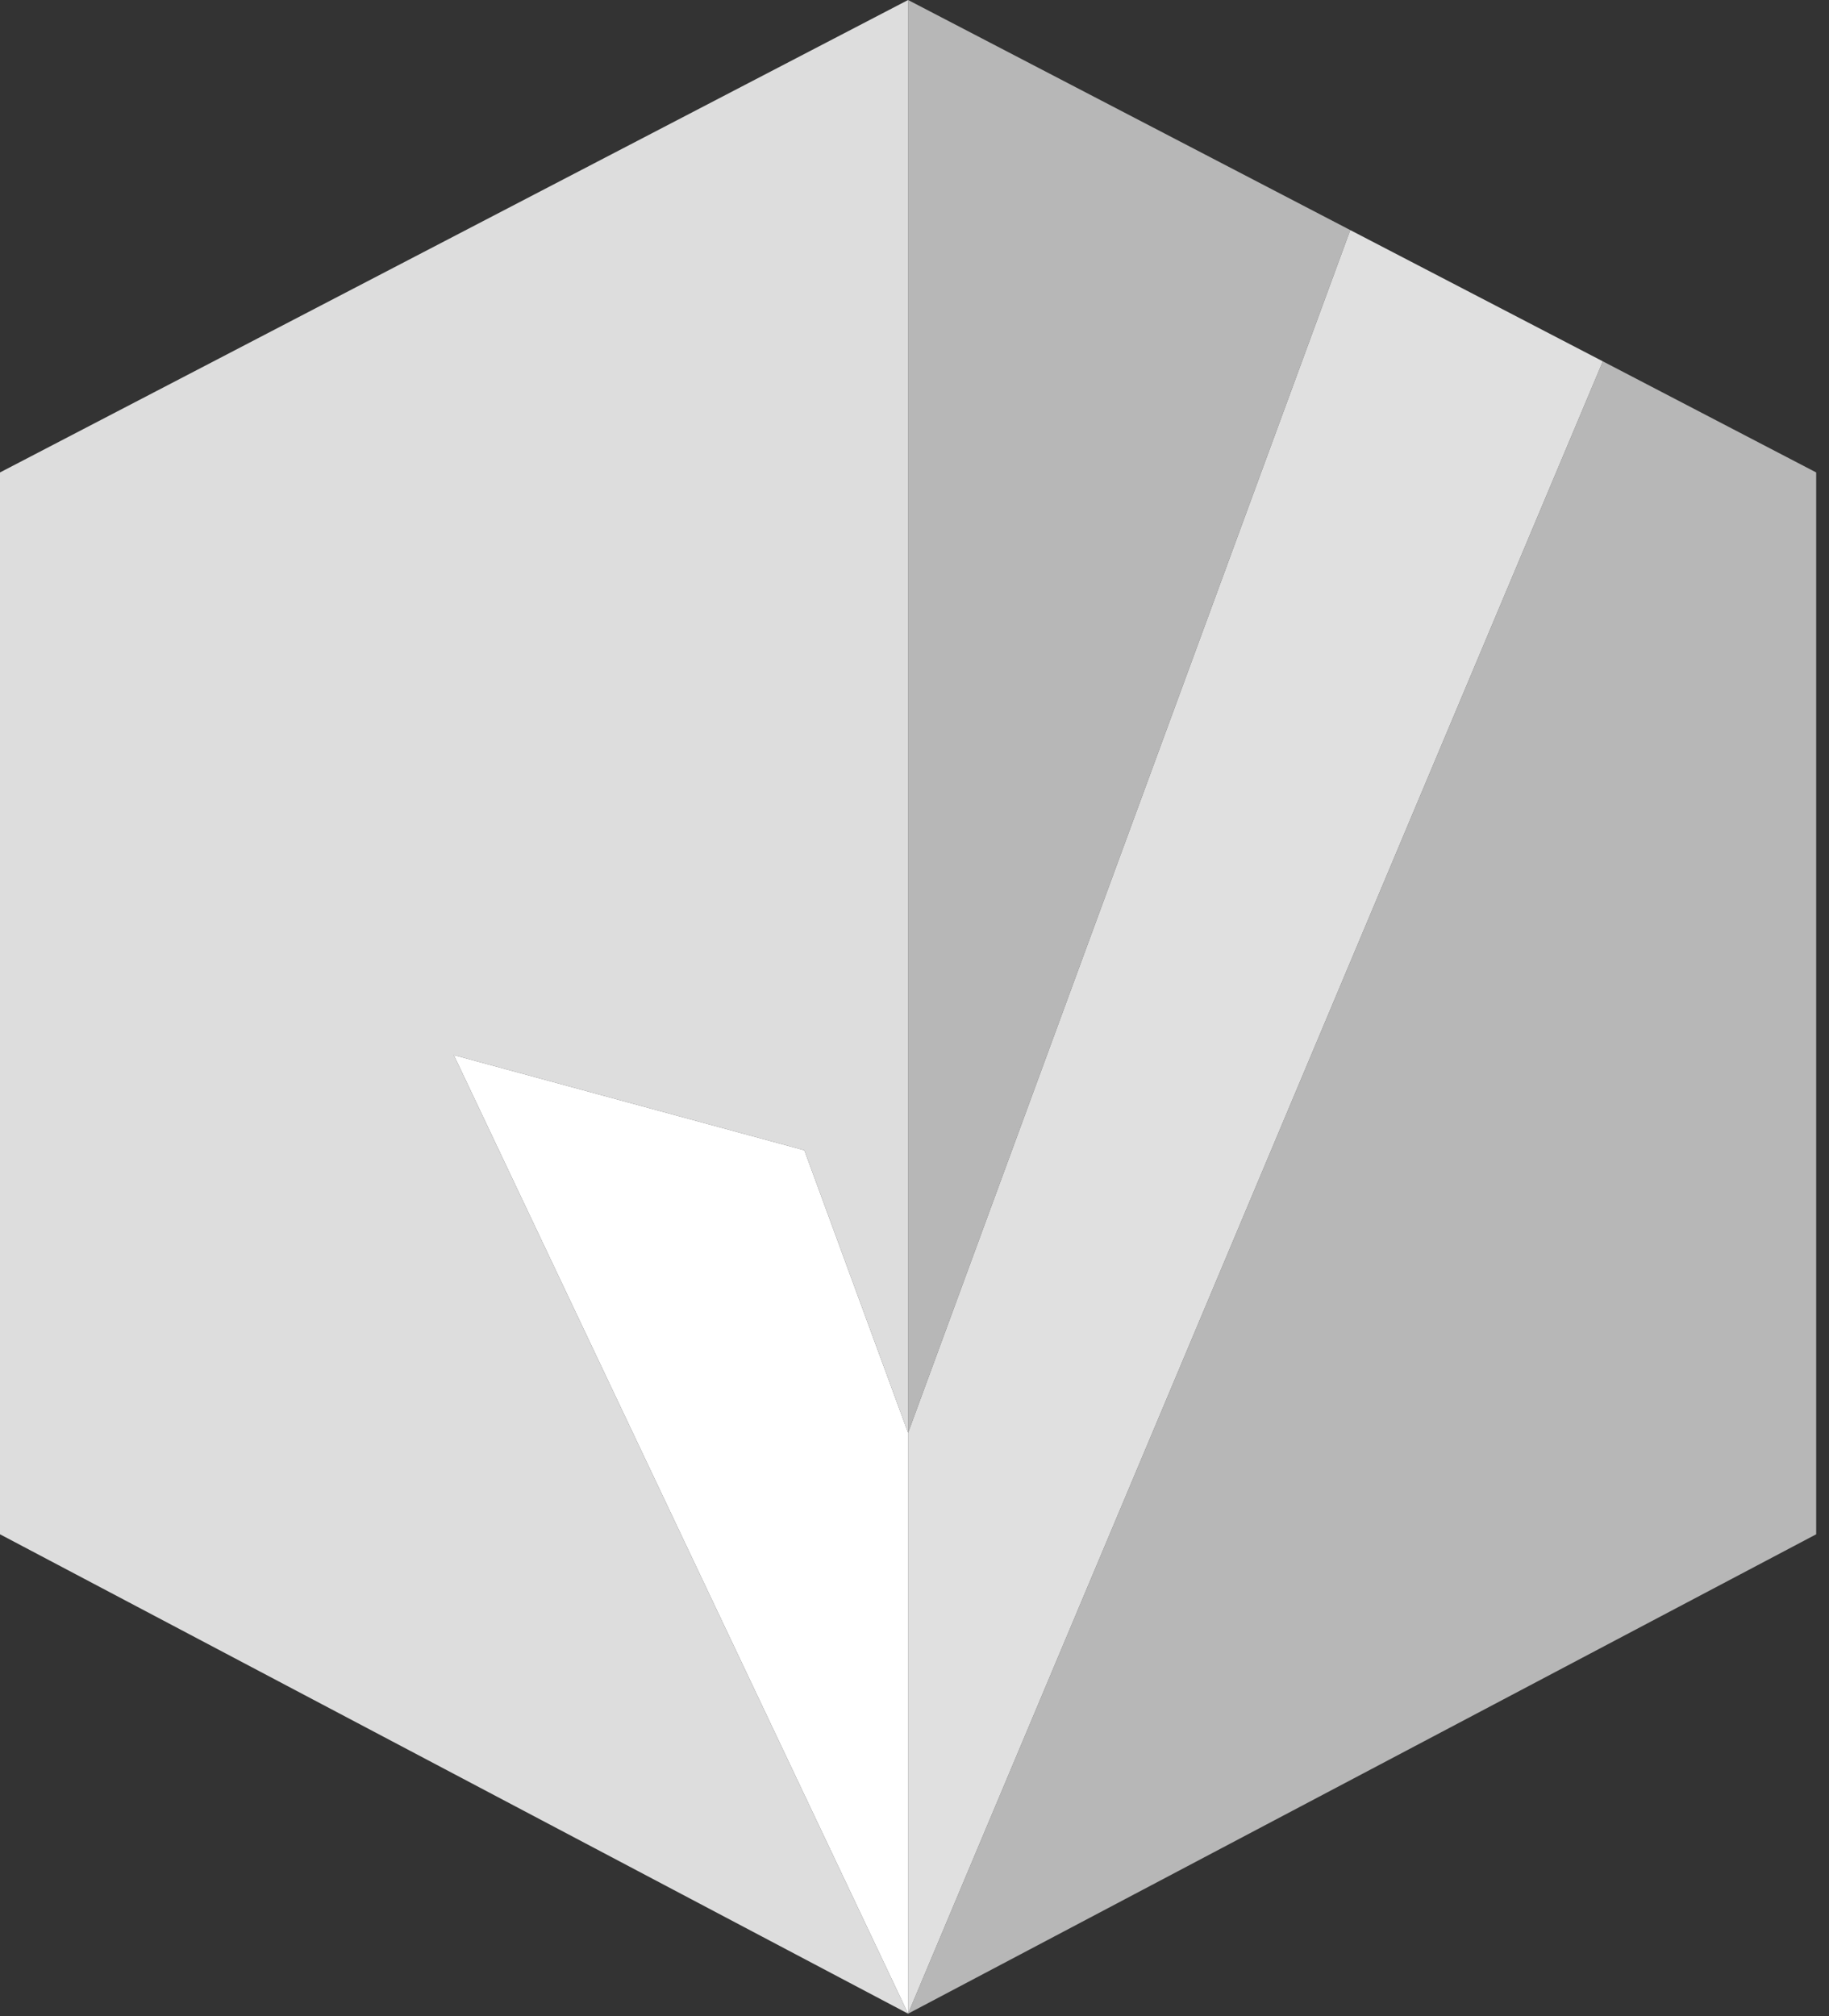
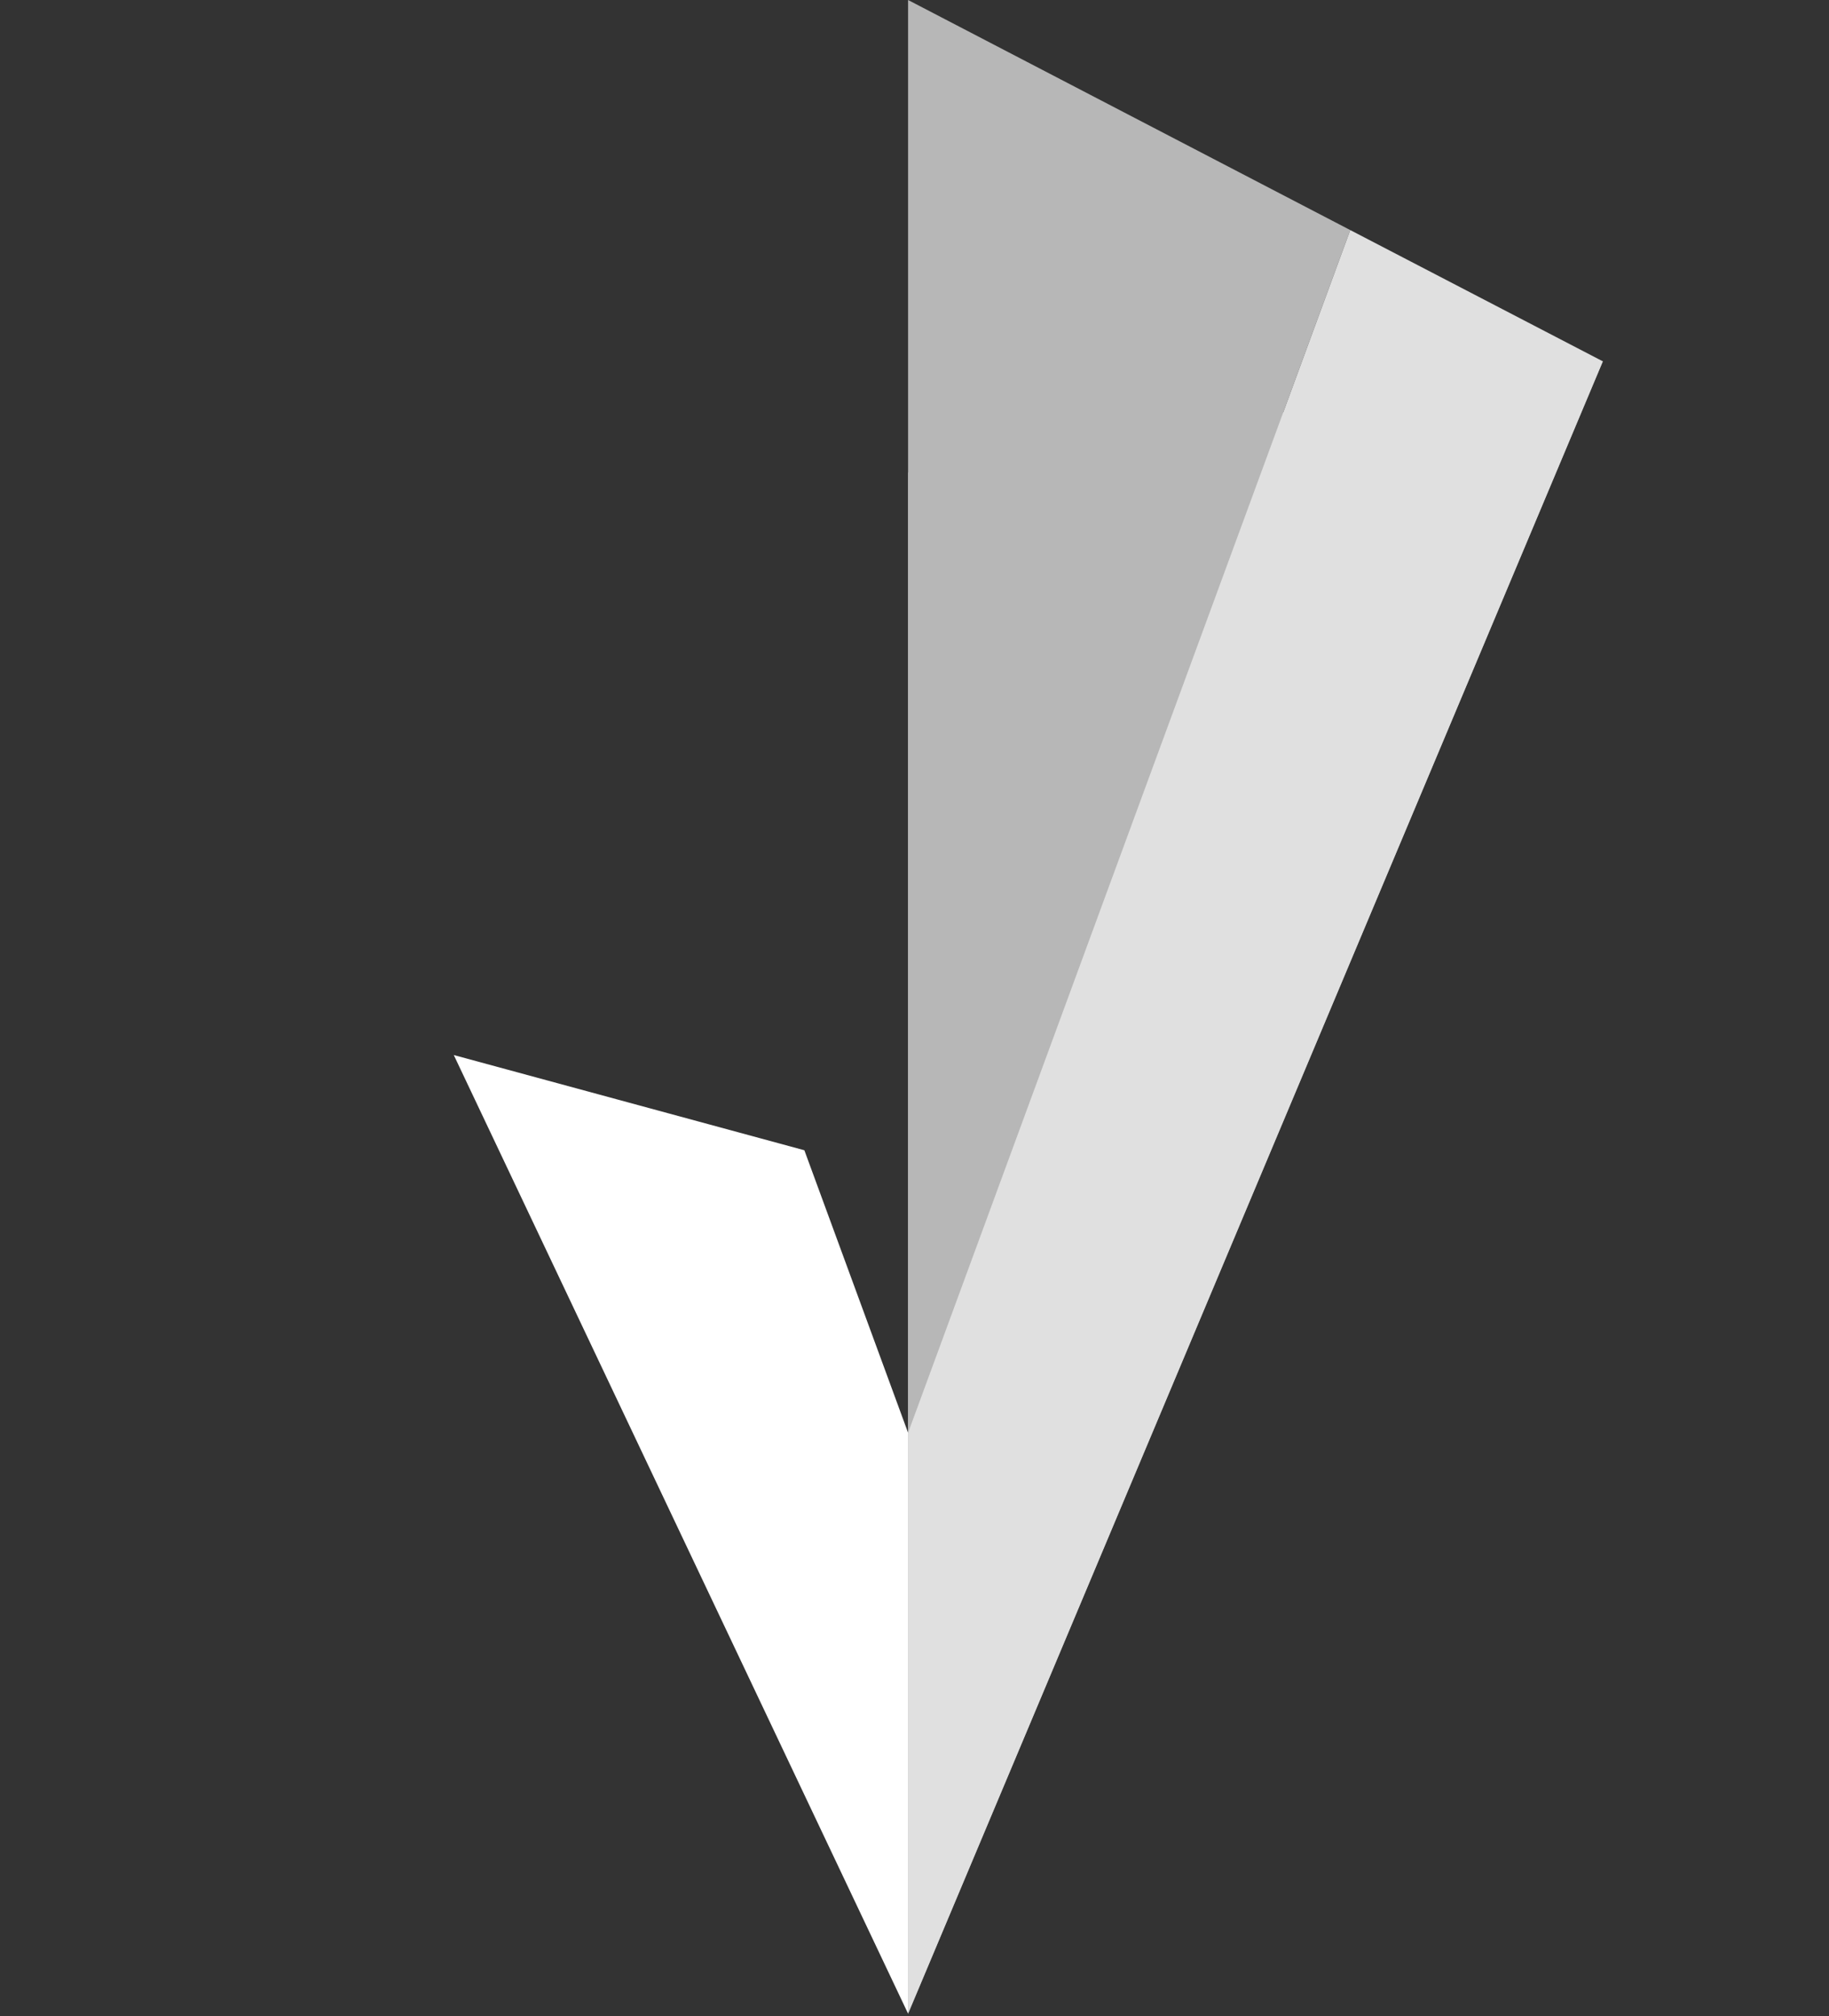
<svg xmlns="http://www.w3.org/2000/svg" width="137" height="151" viewBox="0 0 137 151" fill="none">
  <rect x="0" y="0" width="137" height="151" fill="#333333" stroke="none" />
  <g clip-path="url(#clip0_6287_6838)">
    <path d="M101.14 17.23L68.019 0V107.3L101.14 17.23Z" fill="#B7B7B7" />
-     <path d="M120.06 27.06L68.019 150.8L136.04 114.9V35.38L120.06 27.06Z" fill="#B7B7B7" />
-     <path d="M60.25 86.14L68.02 107.3V0L0 35.38V114.9L68.02 150.8L33.99 79.01L60.25 86.14Z" fill="#DDDDDD" />
+     <path d="M120.06 27.06L68.019 150.8V35.38L120.06 27.06Z" fill="#B7B7B7" />
    <path d="M101.14 17.23L68.019 107.3V150.8L120.06 27.06L101.14 17.23Z" fill="#E0E0E0" />
    <path d="M60.25 86.14L33.99 79.01L68.02 150.8V107.3L60.25 86.14Z" fill="white" />
  </g>
  <defs>
    <clipPath id="clip0_6287_6838">
      <rect width="136.04" height="150.8" fill="white" />
    </clipPath>
  </defs>
</svg>